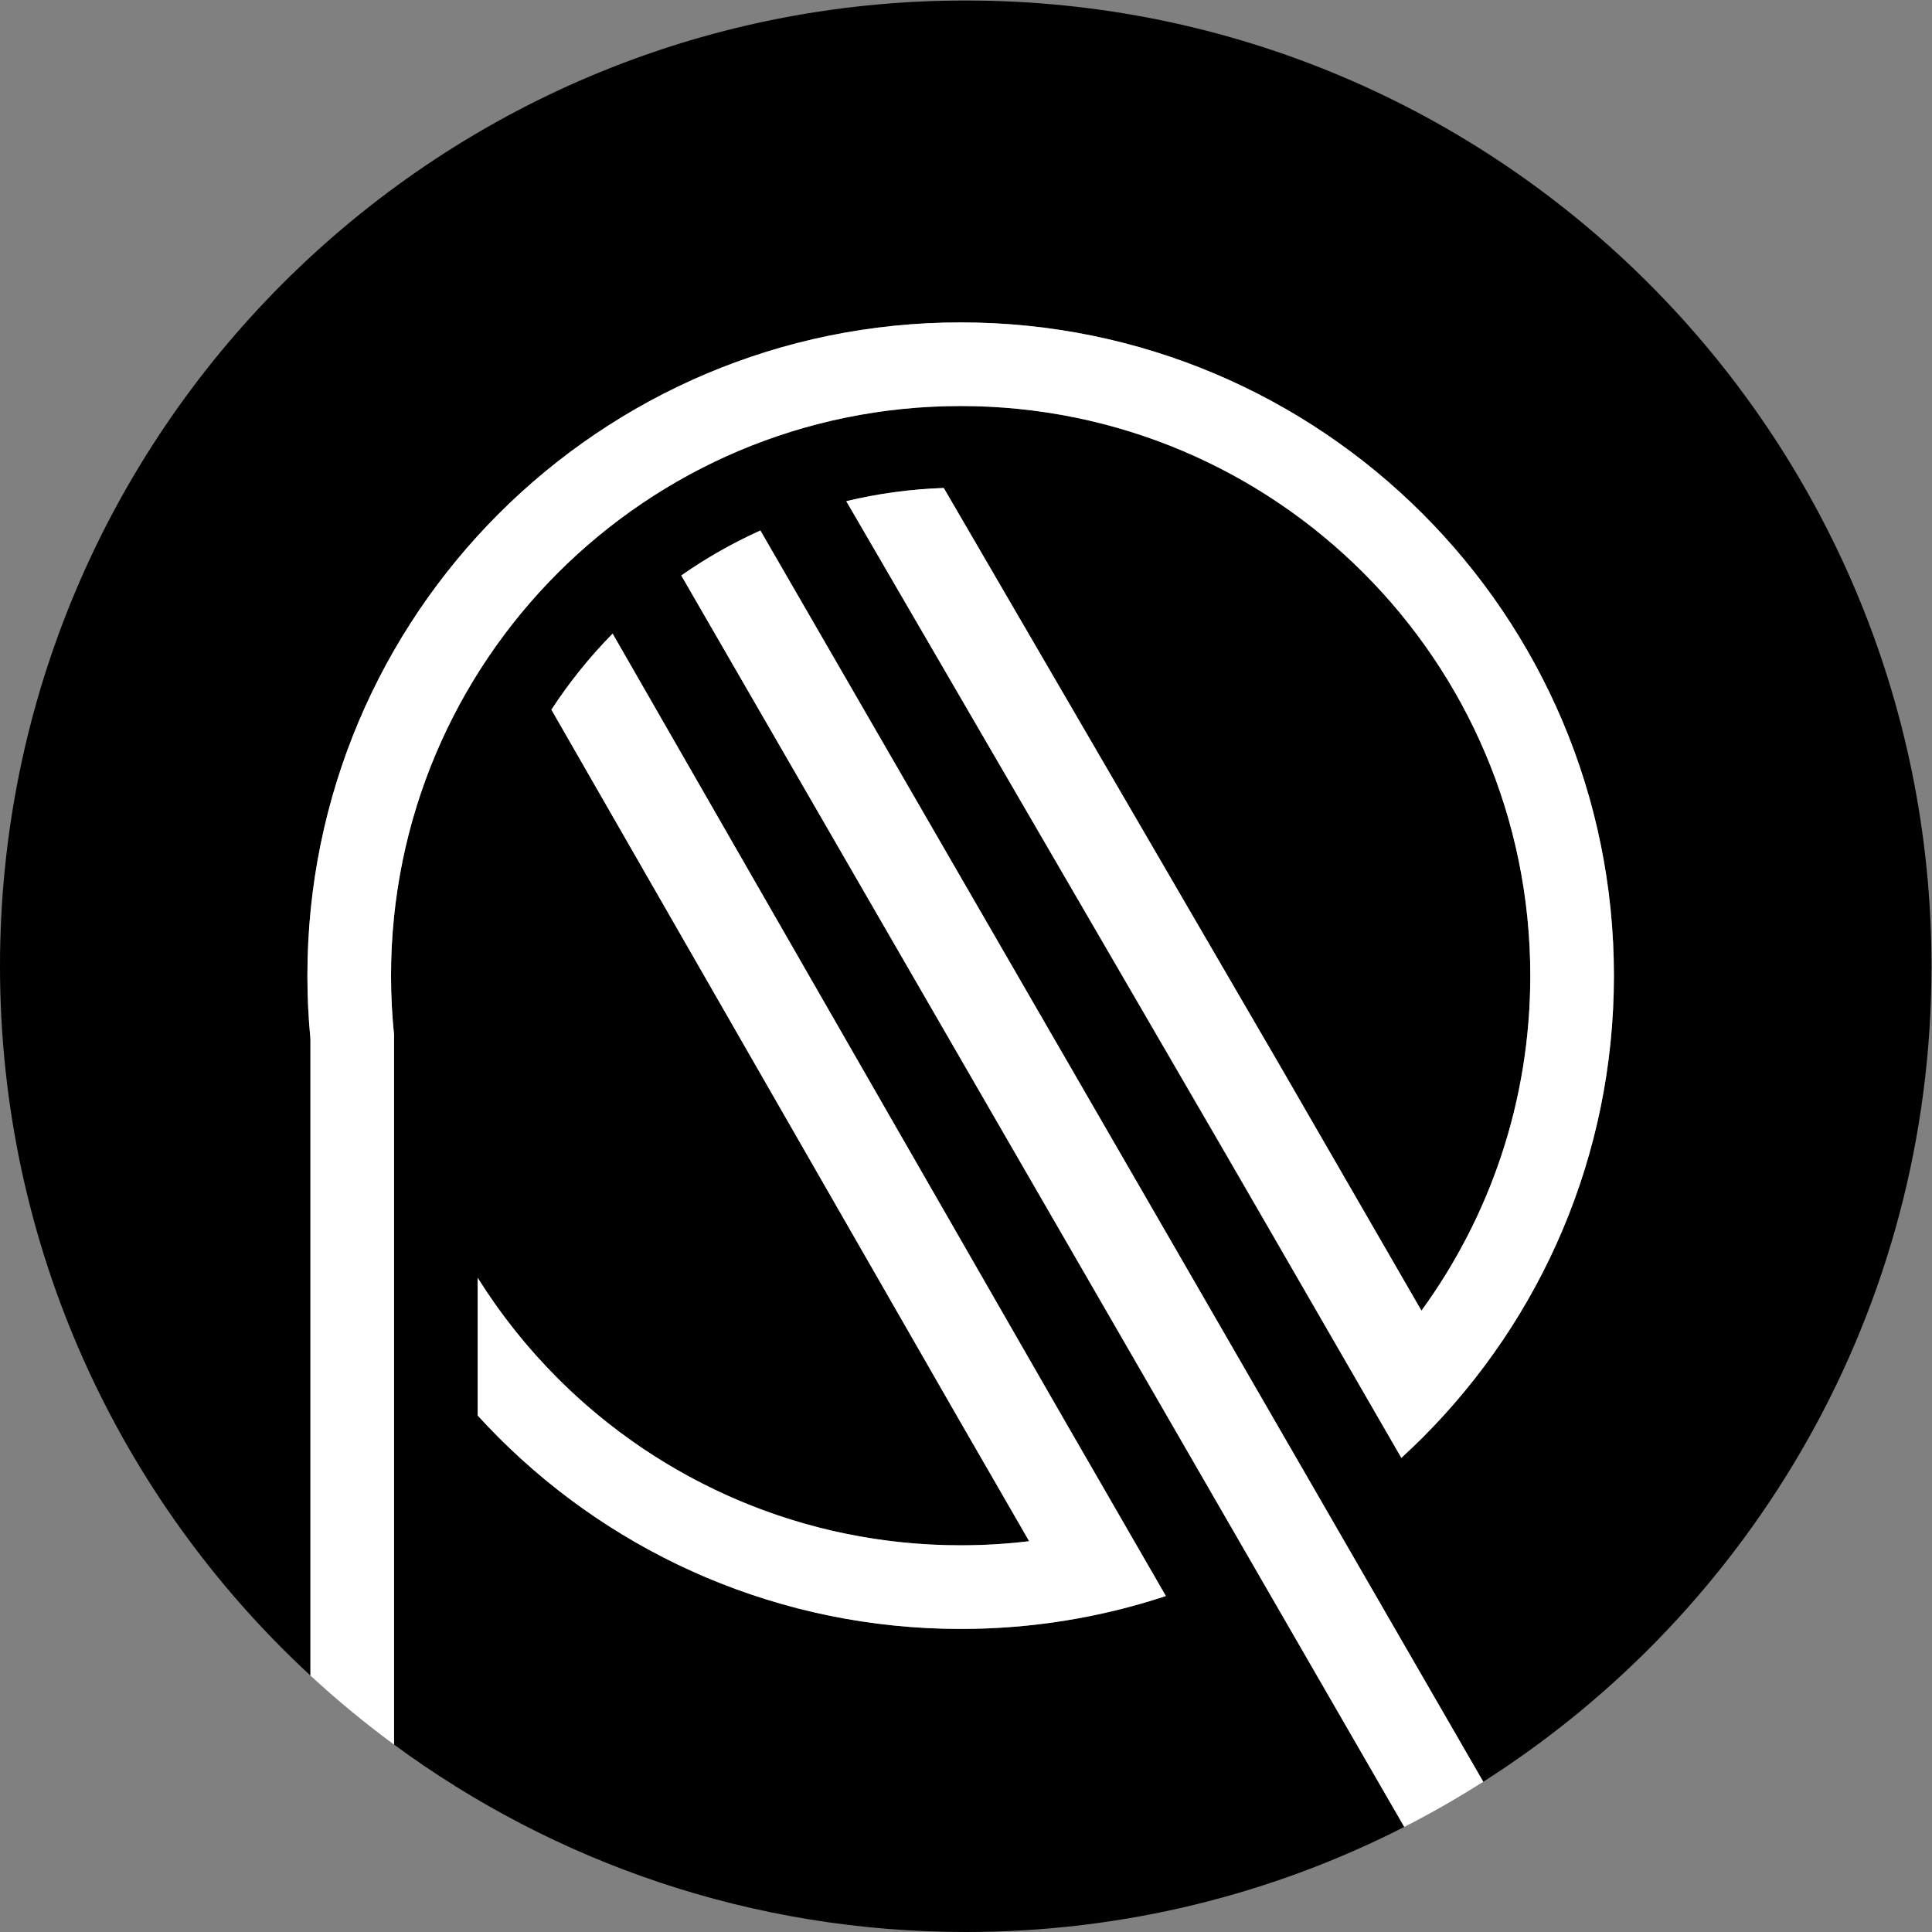
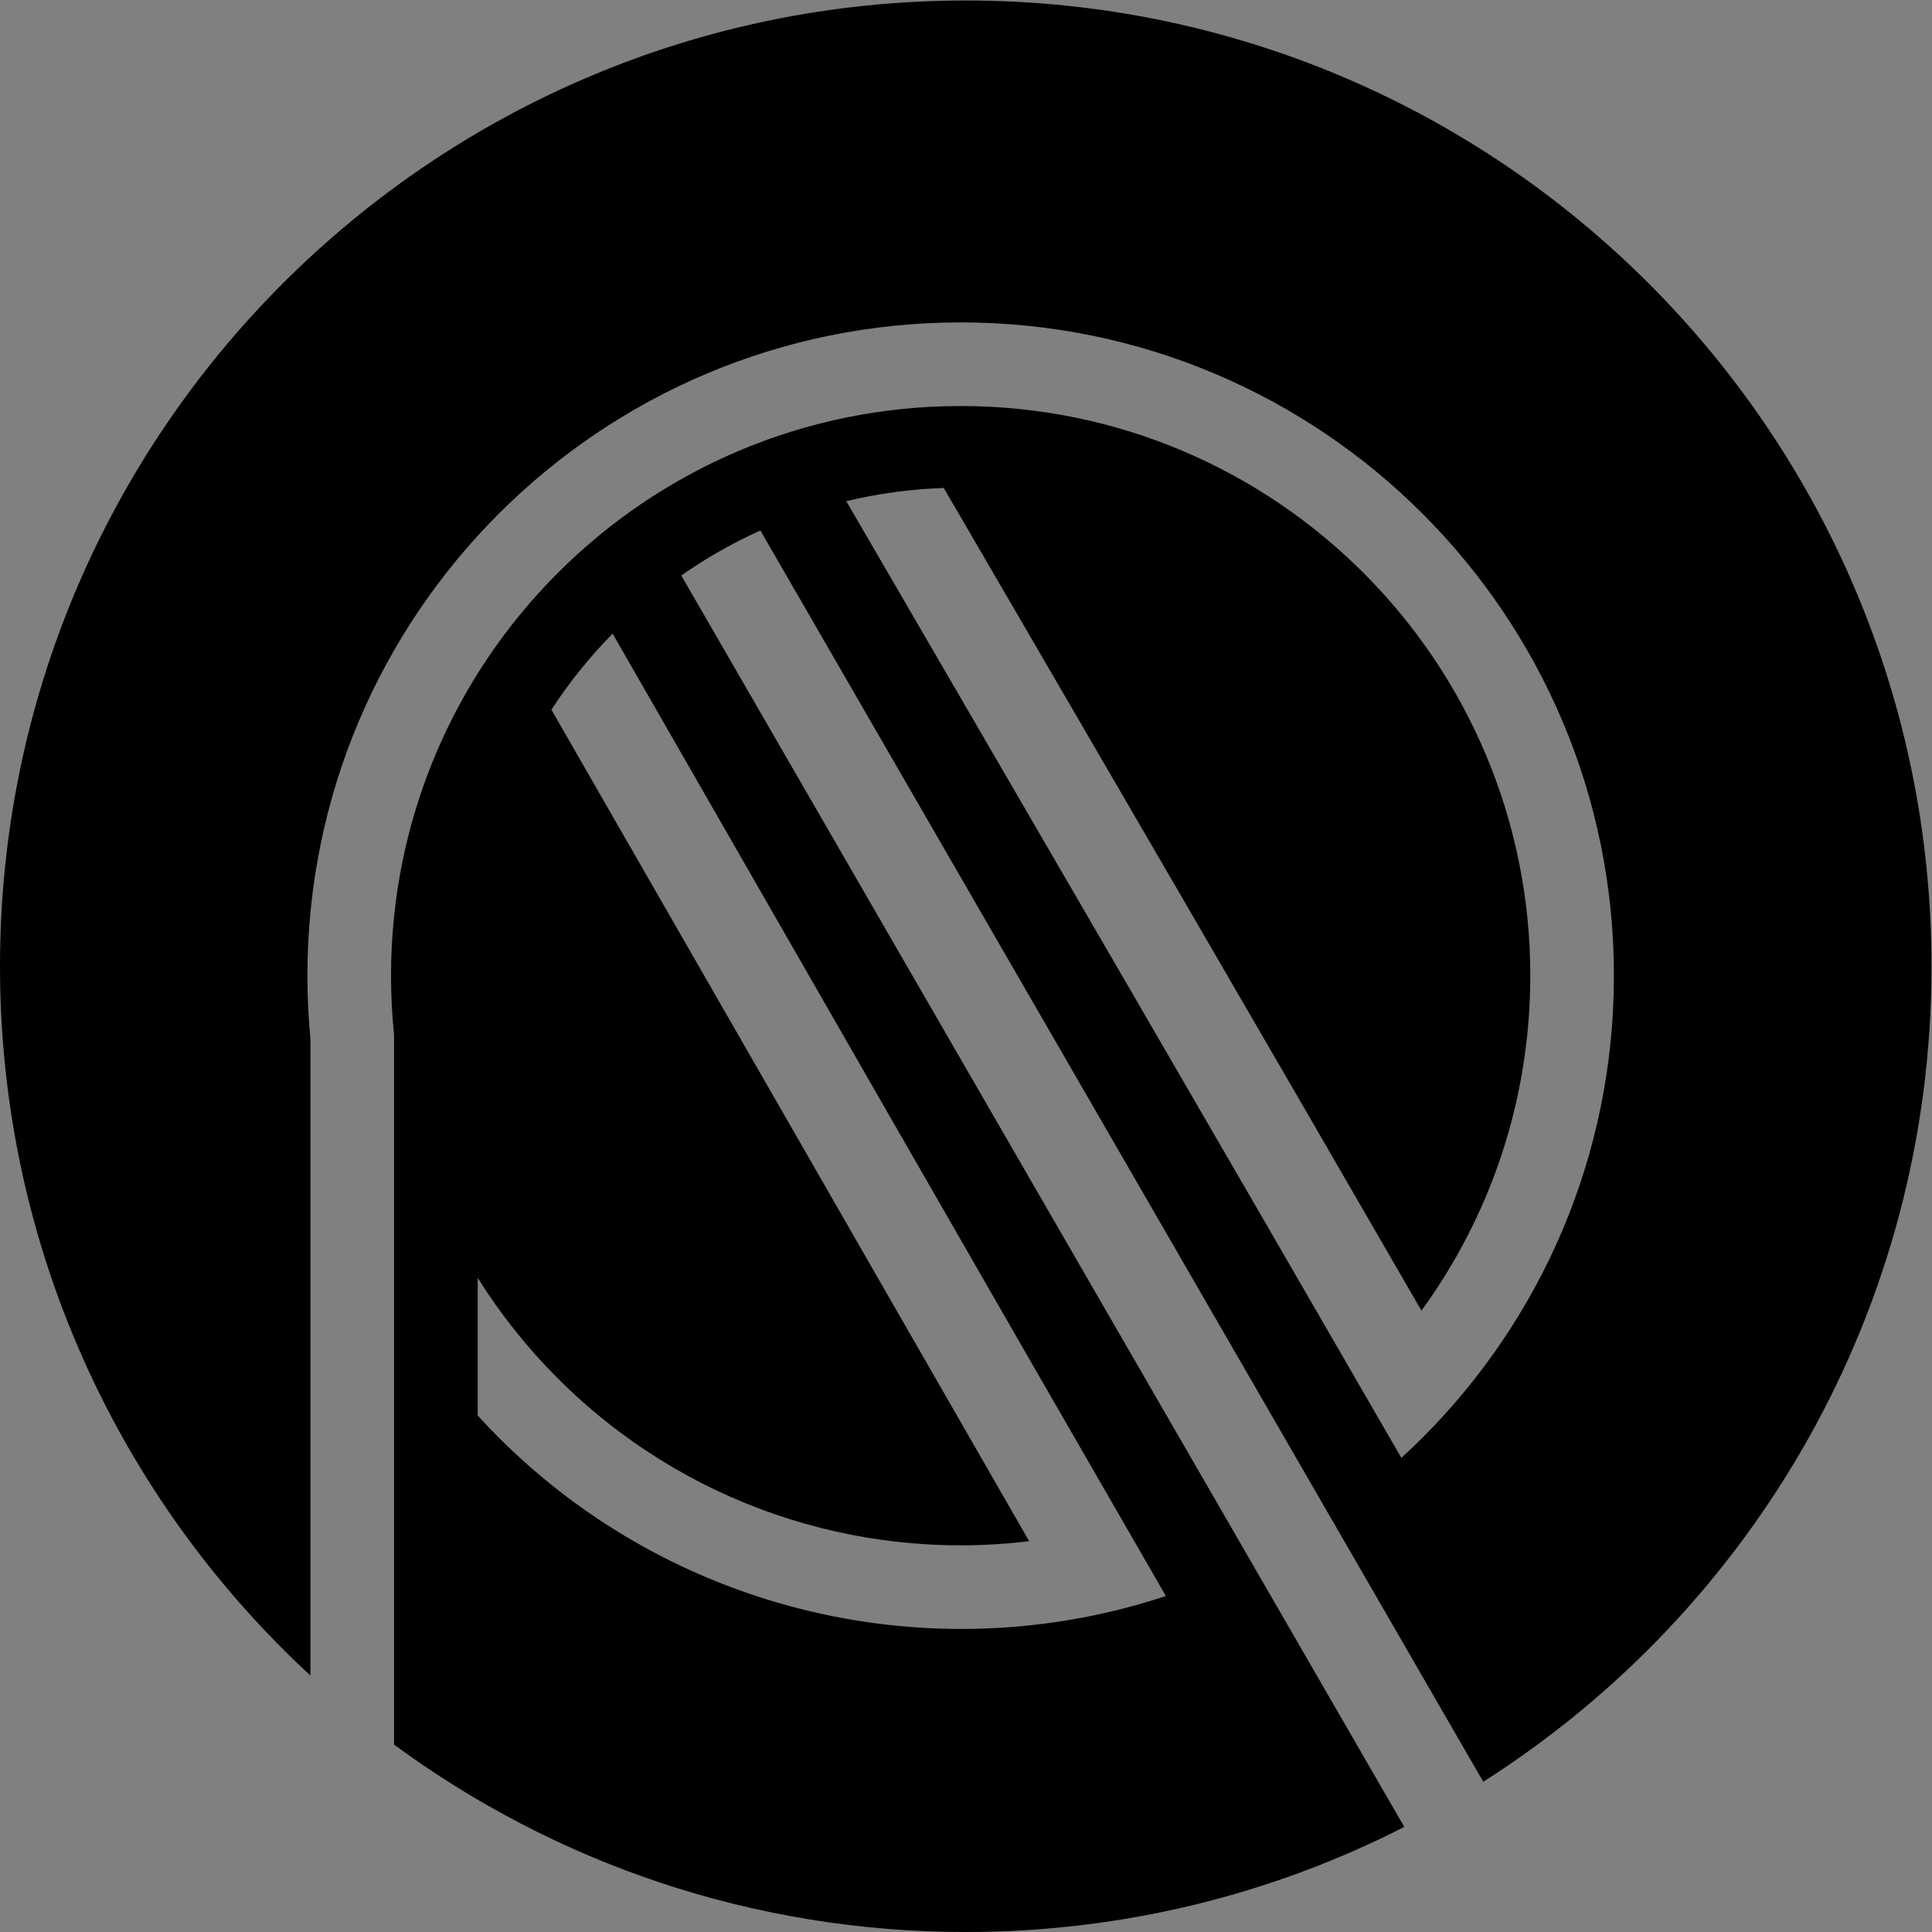
<svg xmlns="http://www.w3.org/2000/svg" xmlns:ns1="http://sodipodi.sourceforge.net/DTD/sodipodi-0.dtd" xmlns:ns2="http://www.inkscape.org/namespaces/inkscape" version="1.1" id="svg2" width="487.947" height="487.947" viewBox="0 0 487.947 487.947" ns1:docname="RIBE_ICON_black.eps">
  <rect x="0" y="0" width="487.947" height="487.947" fill="#808080" stroke="none" />
  <defs id="defs6" />
  <ns1:namedview id="namedview4" pagecolor="#ffffff" bordercolor="#000000" borderopacity="0.25" ns2:showpageshadow="2" ns2:pageopacity="0.0" ns2:pagecheckerboard="0" ns2:deskcolor="#d1d1d1" />
  <g id="g8" ns2:groupmode="layer" ns2:label="ink_ext_XXXXXX" transform="matrix(1.333,0,0,-1.333,0,487.947)">
    <g id="g10" transform="scale(0.1)">
      <path d="m 1160.7,2460.02 c -43.75,-44.52 -82.51,-92.81 -115.96,-144.14 L 1949.92,740.41 c -329.49,-39.648 -657.75,73.141 -892.97,308.35 -57.489,57.5 -108.505,121.45 -151.891,190.68 V 978.602 C 918.035,964.34 931.332,950.398 944.961,936.77 1275.96,605.809 1766.29,490.191 2208.97,636.57 1858.41,1243.74 1509.86,1852.05 1160.7,2460.02 Z m 669.09,1199.56 c 1010.57,0 1829.79,-819.22 1829.79,-1829.79 0,-649.83 -338.76,-1220.481 -849.3,-1545.118 L 1440.7,2655.37 c -52.33,-23.56 -102.52,-52.06 -149.89,-85.19 L 2660.67,199.109 C 2411.33,71.82 2128.94,0 1829.79,0 1424.42,0 1049.88,131.93 746.617,355.051 v 840.509 500.25 4.12 c -3.801,36.83 -5.75,74.2 -5.75,112.01 0,298.07 120.797,567.9 316.083,763.19 195.3,195.31 465.14,316.11 763.19,316.11 298.07,0 567.89,-120.8 763.18,-316.11 195.31,-195.29 316.11,-465.12 316.11,-763.19 0,-237.22 -76.54,-456.56 -206.24,-634.68 -300.41,520.39 -602.77,1039.39 -905.06,1558.71 -62.79,-2.15 -124.64,-10.6 -184.71,-25.01 351.21,-603.94 702.39,-1207.6 1051.71,-1812.62 13.67,12.531 27.11,25.332 40.21,38.43 223.96,223.99 362.51,533.42 362.51,875.17 0,341.78 -138.55,651.21 -362.51,875.2 -223.99,223.97 -533.43,362.52 -875.2,362.52 -341.76,0 -651.19,-138.55 -875.179,-362.52 -223.969,-223.99 -362.535,-533.42 -362.535,-875.2 0,-40.45 1.953,-80.45 5.754,-119.93 V 485.852 C 226.527,820.102 0,1298.48 0,1829.79 0,2840.36 819.219,3659.58 1829.79,3659.58 v 0" style="fill:#000000;fill-opacity:1;fill-rule:evenodd;stroke:none" id="path12" />
-       <path d="m 2506.7,979.121 c 3.33,2.738 6.64,5.508 9.93,8.309 z m -38.78,-30.531 c 5.83,4.371 11.62,8.82 17.37,13.308 -5.75,-4.488 -11.54,-8.918 -17.37,-13.308 z m -28.82,-20.942 4.47,3.153 -4.47,-3.153 z M 2014.27,973.781 1160.7,2460.02 c -43.75,-44.52 -82.51,-92.81 -115.96,-144.14 L 1814.98,974.148 1949.92,740.41 c -42.57,-5.121 -85.86,-7.738 -129.78,-7.738 -298.05,0 -567.89,120.797 -763.19,316.088 -57.489,57.5 -108.505,121.45 -151.891,190.68 V 978.602 c 12.976,-14.262 26.273,-28.204 39.902,-41.832 223.989,-223.969 533.419,-362.54 875.179,-362.54 135.82,0 266.55,21.911 388.83,62.34 l -73.86,127.91 -7.31,12.668 -113.53,196.633 z m 796.01,-689.109 -1.28,2.289 -290.44,503.07 h 0.02 l -72.11,124.879 -7.37,12.738 -216.15,374.392 -782.25,1353.33 c -52.33,-23.56 -102.52,-52.06 -149.89,-85.19 l 832.59,-1440.56 167.07,-289.358 8.04,-13.953 361.17,-625.559 0.99,-1.641 c 51.33,26.2 101.24,54.801 149.61,85.563 z M 1820.14,3049.66 c 341.77,0 651.21,-138.55 875.2,-362.52 223.96,-223.99 362.51,-533.42 362.51,-875.2 0,-341.75 -138.55,-651.18 -362.51,-875.17 -13.1,-13.098 -26.54,-25.899 -40.21,-38.43 l -76.4,132.32 -4.98,8.65 -251.25,435.15 v 0 l -719.08,1236.5 c 60.07,14.41 121.92,22.86 184.71,25.01 l 633.93,-1089.08 v 0 l 271.13,-469.63 c 129.7,178.12 206.24,397.46 206.24,634.68 0,298.07 -120.8,567.9 -316.11,763.19 -195.29,195.31 -465.11,316.11 -763.18,316.11 -298.05,0 -567.89,-120.8 -763.19,-316.11 -195.286,-195.29 -316.083,-465.12 -316.083,-763.19 0,-37.81 1.949,-75.18 5.75,-112.01 v -4.12 -500.25 -840.509 C 691.348,395.699 638.465,439.391 588.18,485.852 V 1692.01 c -3.801,39.48 -5.754,79.48 -5.754,119.93 0,341.78 138.566,651.21 362.535,875.2 223.989,223.97 533.419,362.52 875.179,362.52 v 0" style="fill:#ffffff;fill-opacity:1;fill-rule:evenodd;stroke:none" id="path14" />
    </g>
  </g>
</svg>